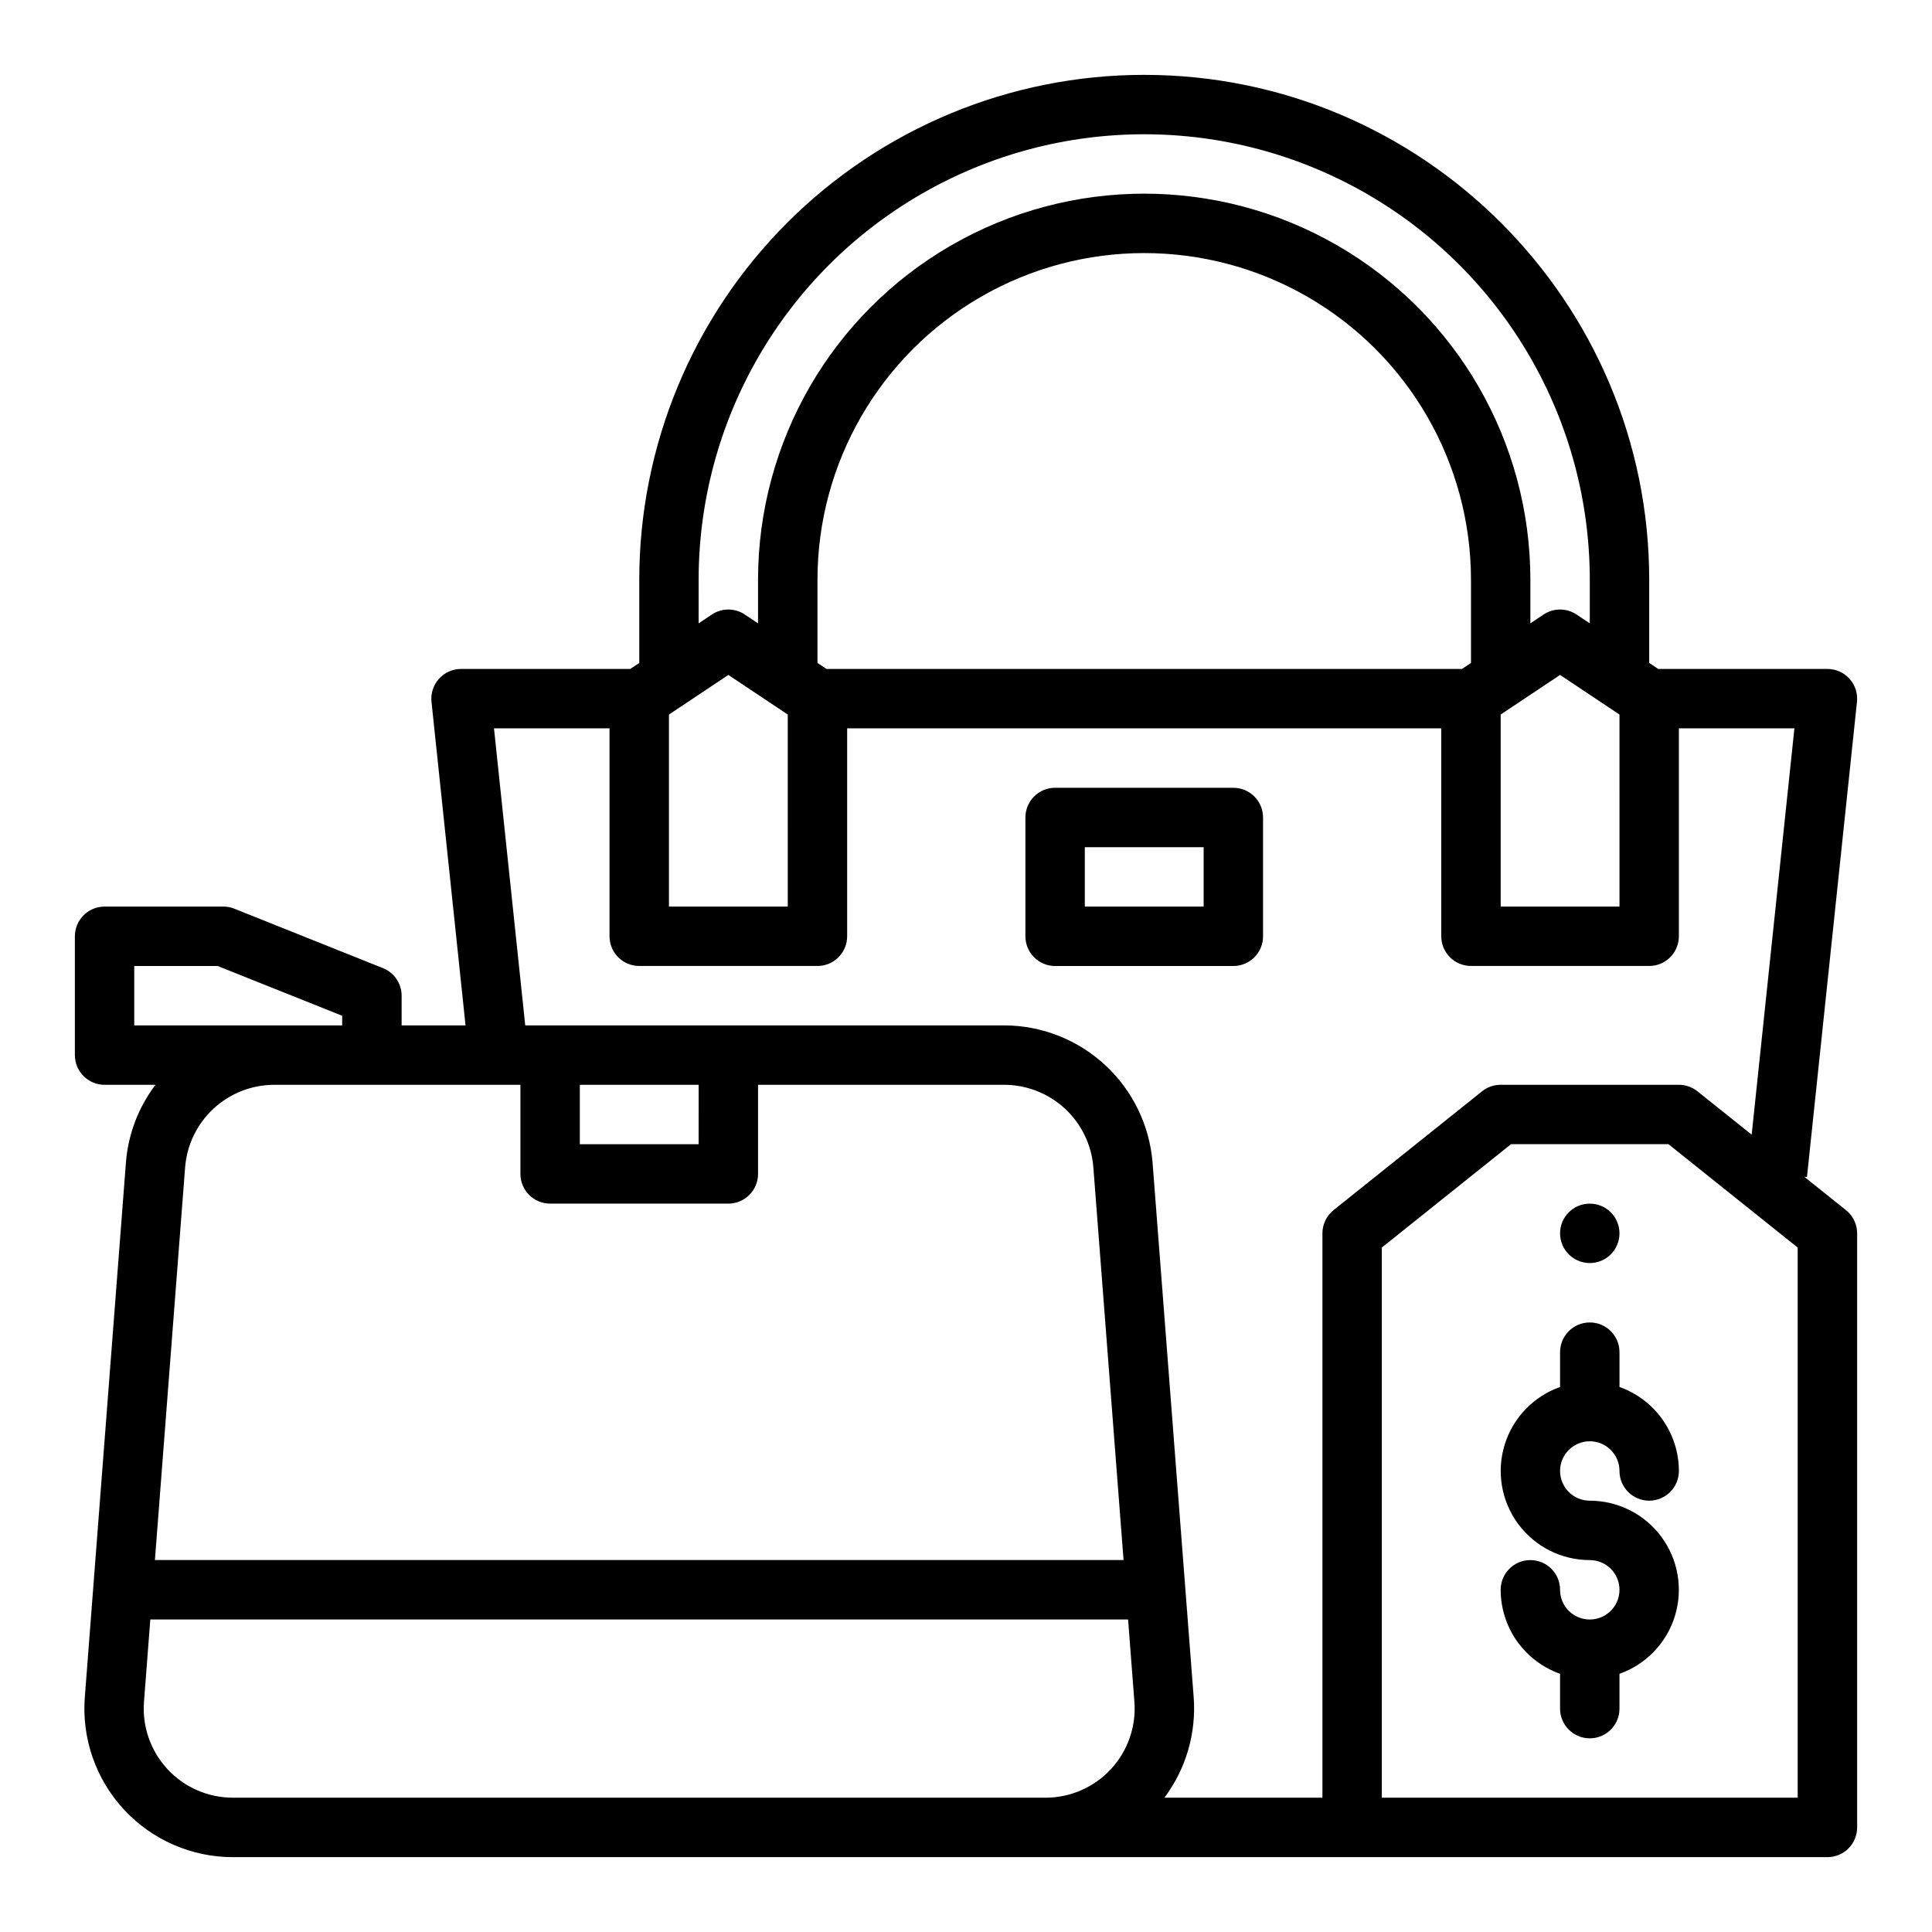
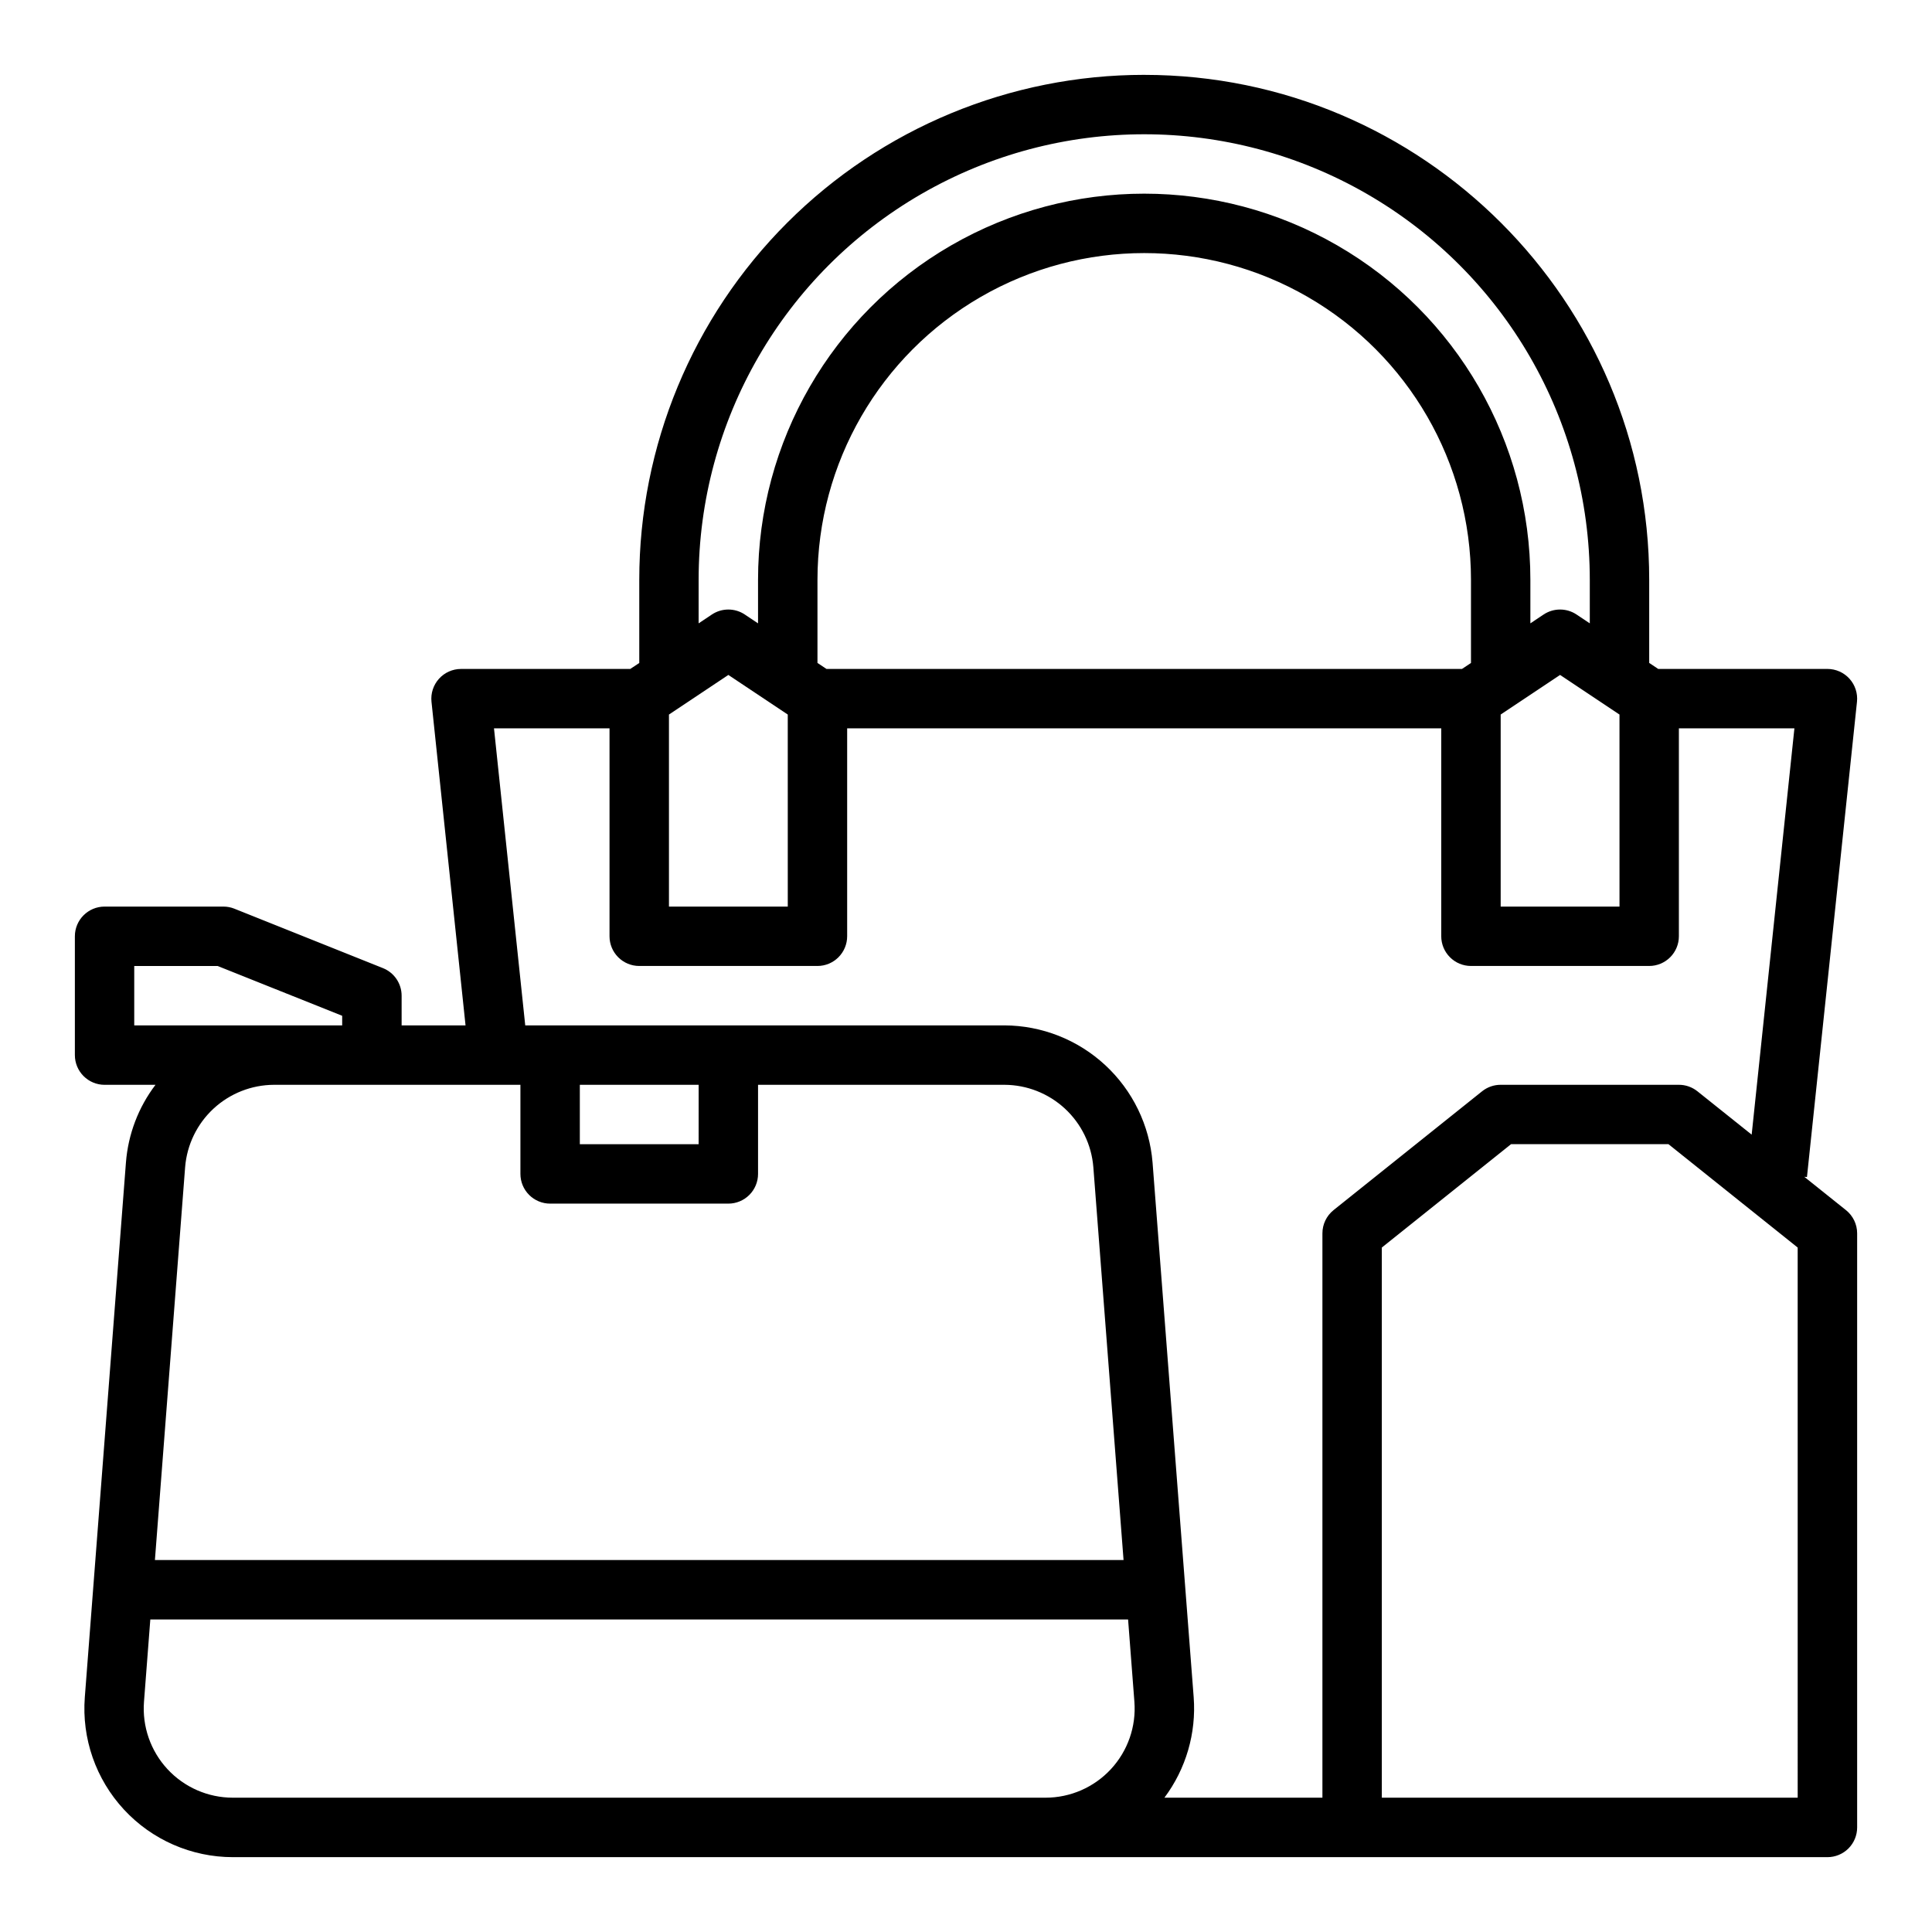
<svg xmlns="http://www.w3.org/2000/svg" fill="#000000" width="800px" height="800px" version="1.1" viewBox="144 144 512 512">
  <g>
    <path d="m636.12 329.97c0.23-2.219-0.488-4.43-1.98-6.09-1.492-1.656-3.617-2.606-5.848-2.606h-44.852l-2.383-1.59v-22.023c0-73.789-60.031-133.82-133.82-133.82v-0.004c-35.492 0-69.531 14.102-94.629 39.199-25.098 25.098-39.195 59.133-39.195 94.629v22.027l-2.383 1.586h-44.848c-2.234 0-4.359 0.949-5.852 2.606-1.492 1.66-2.211 3.871-1.98 6.09l9.023 85.77h-16.938v-7.871c0-3.219-1.961-6.113-4.949-7.309l-39.359-15.742v-0.004c-0.93-0.371-1.922-0.562-2.922-0.562h-31.488c-4.348 0-7.875 3.523-7.875 7.871v31.488c0 2.09 0.832 4.09 2.309 5.566 1.477 1.477 3.477 2.309 5.566 2.309h13.488c-4.535 5.969-7.254 13.121-7.832 20.598l-10.898 141.7c-0.84 10.93 2.918 21.719 10.367 29.762 7.445 8.043 17.914 12.617 28.879 12.617h422.57c2.086 0 4.09-0.832 5.566-2.305 1.473-1.477 2.305-3.481 2.305-5.566v-157.44c0-2.391-1.086-4.652-2.953-6.148l-11.062-8.848 0.715 0.074zm-314.84 3.391 15.742-10.496 15.742 10.496 0.004 50.891h-31.488zm41.746-12.086-2.387-1.59v-22.023c0-30.938 16.508-59.523 43.297-74.992 26.793-15.469 59.801-15.469 86.594 0 26.793 15.469 43.297 44.055 43.297 74.992v22.027l-2.383 1.586zm178.67 12.086 15.742-10.496 15.742 10.496 0.004 50.891h-31.488zm-212.55-35.699c0-42.188 22.508-81.168 59.043-102.26s81.547-21.094 118.08 0c36.535 21.094 59.043 60.074 59.043 102.26v11.531l-3.504-2.336-0.004-0.004c-2.644-1.762-6.09-1.762-8.734 0l-3.504 2.34v-11.531c0-36.562-19.504-70.348-51.168-88.629-31.664-18.281-70.672-18.281-102.34 0s-51.168 52.066-51.168 88.629v11.531l-3.504-2.336v-0.004c-2.644-1.762-6.09-1.762-8.734 0l-3.508 2.34zm-39.359 165.31h47.234c2.086 0 4.09-0.832 5.566-2.309 1.477-1.477 2.305-3.477 2.305-5.566v-23.613h65.305c5.945 0.023 11.66 2.277 16.023 6.312 4.359 4.039 7.047 9.566 7.527 15.492l8.008 104.14h-256.7l8.008-104.14c0.48-5.926 3.168-11.453 7.527-15.492 4.363-4.035 10.078-6.289 16.023-6.312h65.305v23.617-0.004c0 2.09 0.828 4.09 2.305 5.566 1.477 1.477 3.481 2.309 5.566 2.309zm39.359-15.742-31.484-0.004v-15.742h31.488zm-149.57-47.234h22.098l33.008 13.199v2.543h-55.105zm241.51 220.41h-215.38c-6.578 0-12.859-2.742-17.328-7.57-4.469-4.824-6.723-11.297-6.219-17.855l1.676-21.805h259.12l1.672 21.805c0.504 6.559-1.75 13.027-6.219 17.855-4.465 4.824-10.746 7.57-17.324 7.57zm199.32 0h-110.21v-145.79l34.25-27.398h41.711l34.246 27.398zm-26.566-187.2c-1.398-1.117-3.133-1.727-4.922-1.723h-47.23c-1.789-0.004-3.523 0.605-4.922 1.723l-39.359 31.488c-1.867 1.496-2.953 3.758-2.953 6.148v149.57h-41.875c5.719-7.648 8.477-17.109 7.758-26.633l-10.898-141.7c-0.805-9.871-5.281-19.086-12.547-25.812-7.266-6.731-16.793-10.488-26.699-10.531h-127l-8.281-78.719h30.617v55.105-0.004c0 2.09 0.828 4.09 2.305 5.566 1.477 1.477 3.481 2.309 5.566 2.309h47.23c2.09 0 4.09-0.832 5.566-2.309 1.477-1.477 2.309-3.477 2.309-5.566v-55.102h157.44v55.105-0.004c0 2.09 0.832 4.09 2.309 5.566 1.477 1.477 3.477 2.309 5.566 2.309h47.23c2.09 0 4.09-0.832 5.566-2.309 1.477-1.477 2.305-3.477 2.305-5.566v-55.102h30.617l-11.328 107.68z" />
-     <path d="m470.85 352.77h-47.234c-4.348 0-7.871 3.523-7.871 7.871v31.488c0 2.09 0.828 4.09 2.305 5.566 1.477 1.477 3.481 2.309 5.566 2.309h47.234c2.086 0 4.09-0.832 5.566-2.309 1.477-1.477 2.305-3.477 2.305-5.566v-31.488c0-2.086-0.828-4.09-2.305-5.566-1.477-1.473-3.481-2.305-5.566-2.305zm-7.871 31.488h-31.488v-15.742h31.488z" />
-     <path d="m565.31 525.95c4.344 0.008 7.867 3.527 7.871 7.875 0 4.348 3.523 7.871 7.871 7.871 4.348 0 7.871-3.523 7.871-7.871-0.004-4.883-1.523-9.645-4.34-13.629-2.82-3.984-6.801-7-11.402-8.633v-9.227c0-4.348-3.523-7.875-7.871-7.875s-7.875 3.527-7.875 7.875v9.227c-7.055 2.496-12.512 8.191-14.699 15.352-2.191 7.16-0.855 14.93 3.594 20.949 4.453 6.019 11.492 9.574 18.98 9.574 3.184 0 6.055 1.918 7.269 4.859 1.219 2.941 0.547 6.328-1.703 8.582-2.254 2.25-5.641 2.922-8.582 1.703-2.941-1.215-4.859-4.086-4.859-7.269 0-4.348-3.523-7.875-7.871-7.875s-7.871 3.527-7.871 7.875c0.008 4.879 1.523 9.641 4.34 13.625 2.82 3.988 6.805 7.004 11.402 8.637v9.227c0 4.348 3.527 7.871 7.875 7.871s7.871-3.523 7.871-7.871v-9.227c7.055-2.5 12.512-8.195 14.699-15.355 2.191-7.156 0.859-14.93-3.594-20.949-4.449-6.019-11.492-9.57-18.977-9.574-4.348 0-7.875-3.523-7.875-7.871 0-4.348 3.527-7.875 7.875-7.875z" />
-     <path d="m573.18 470.85c0 4.348-3.523 7.871-7.871 7.871s-7.875-3.523-7.875-7.871 3.527-7.871 7.875-7.871 7.871 3.523 7.871 7.871" />
  </g>
</svg>